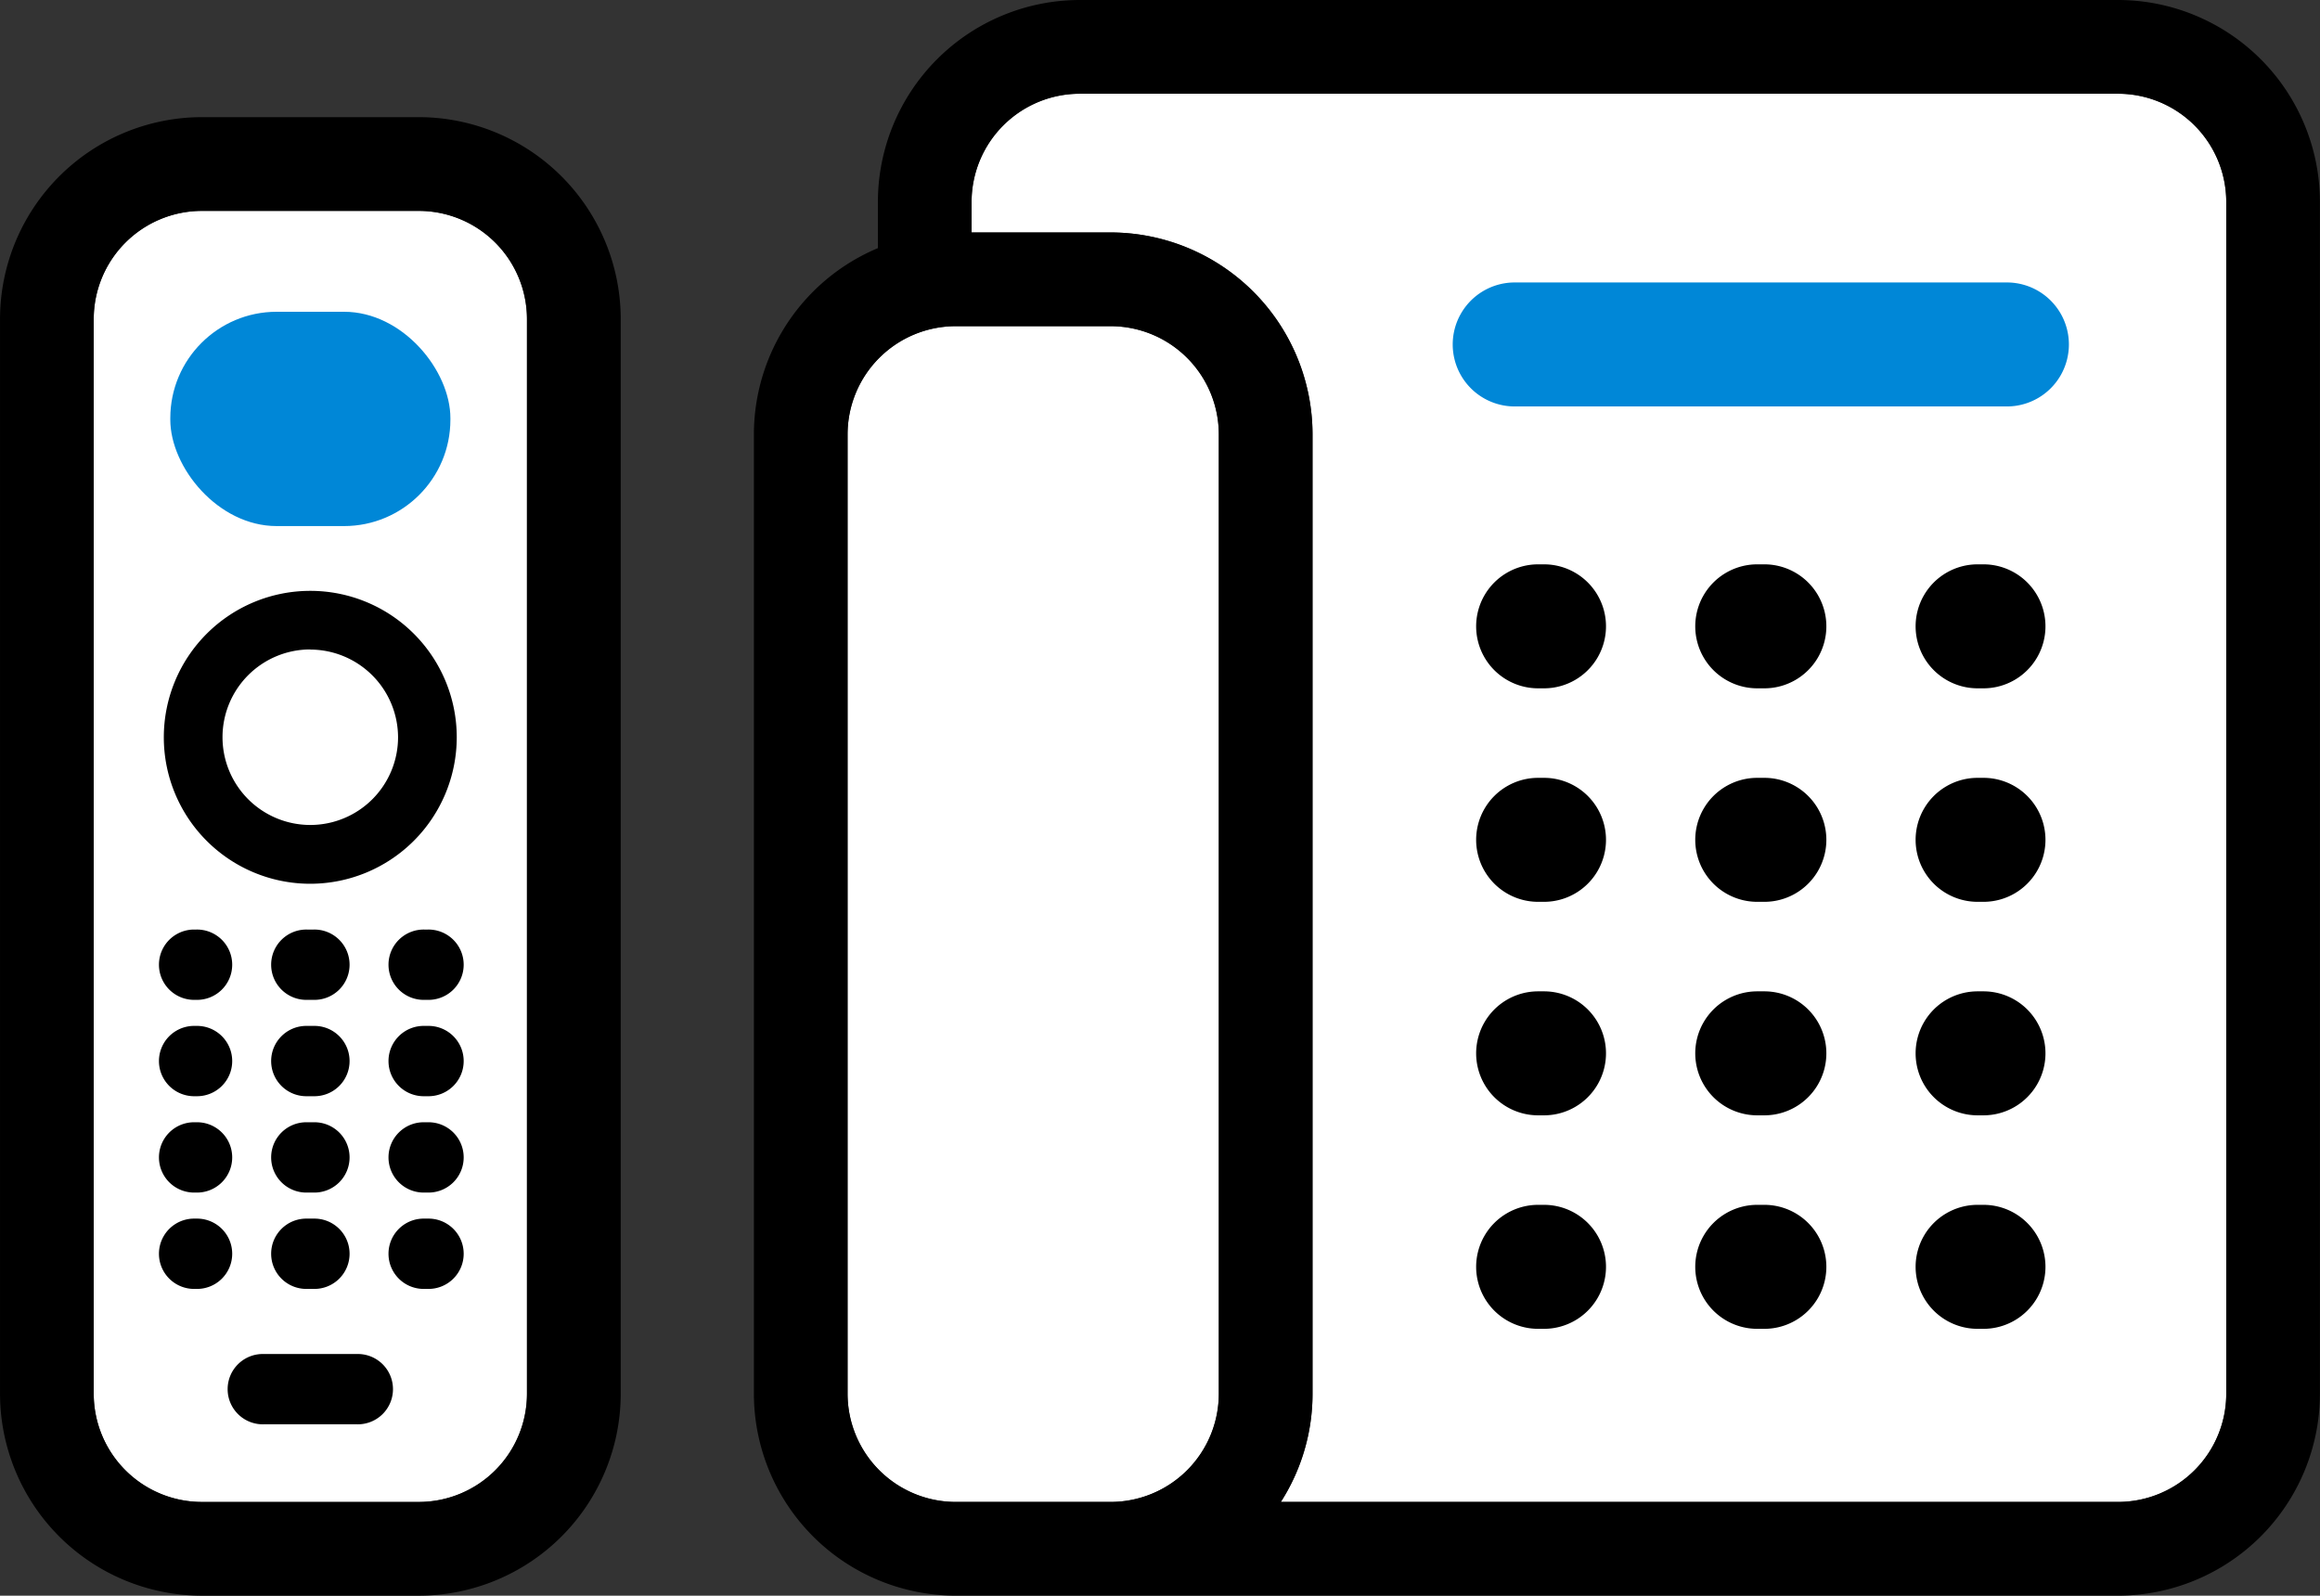
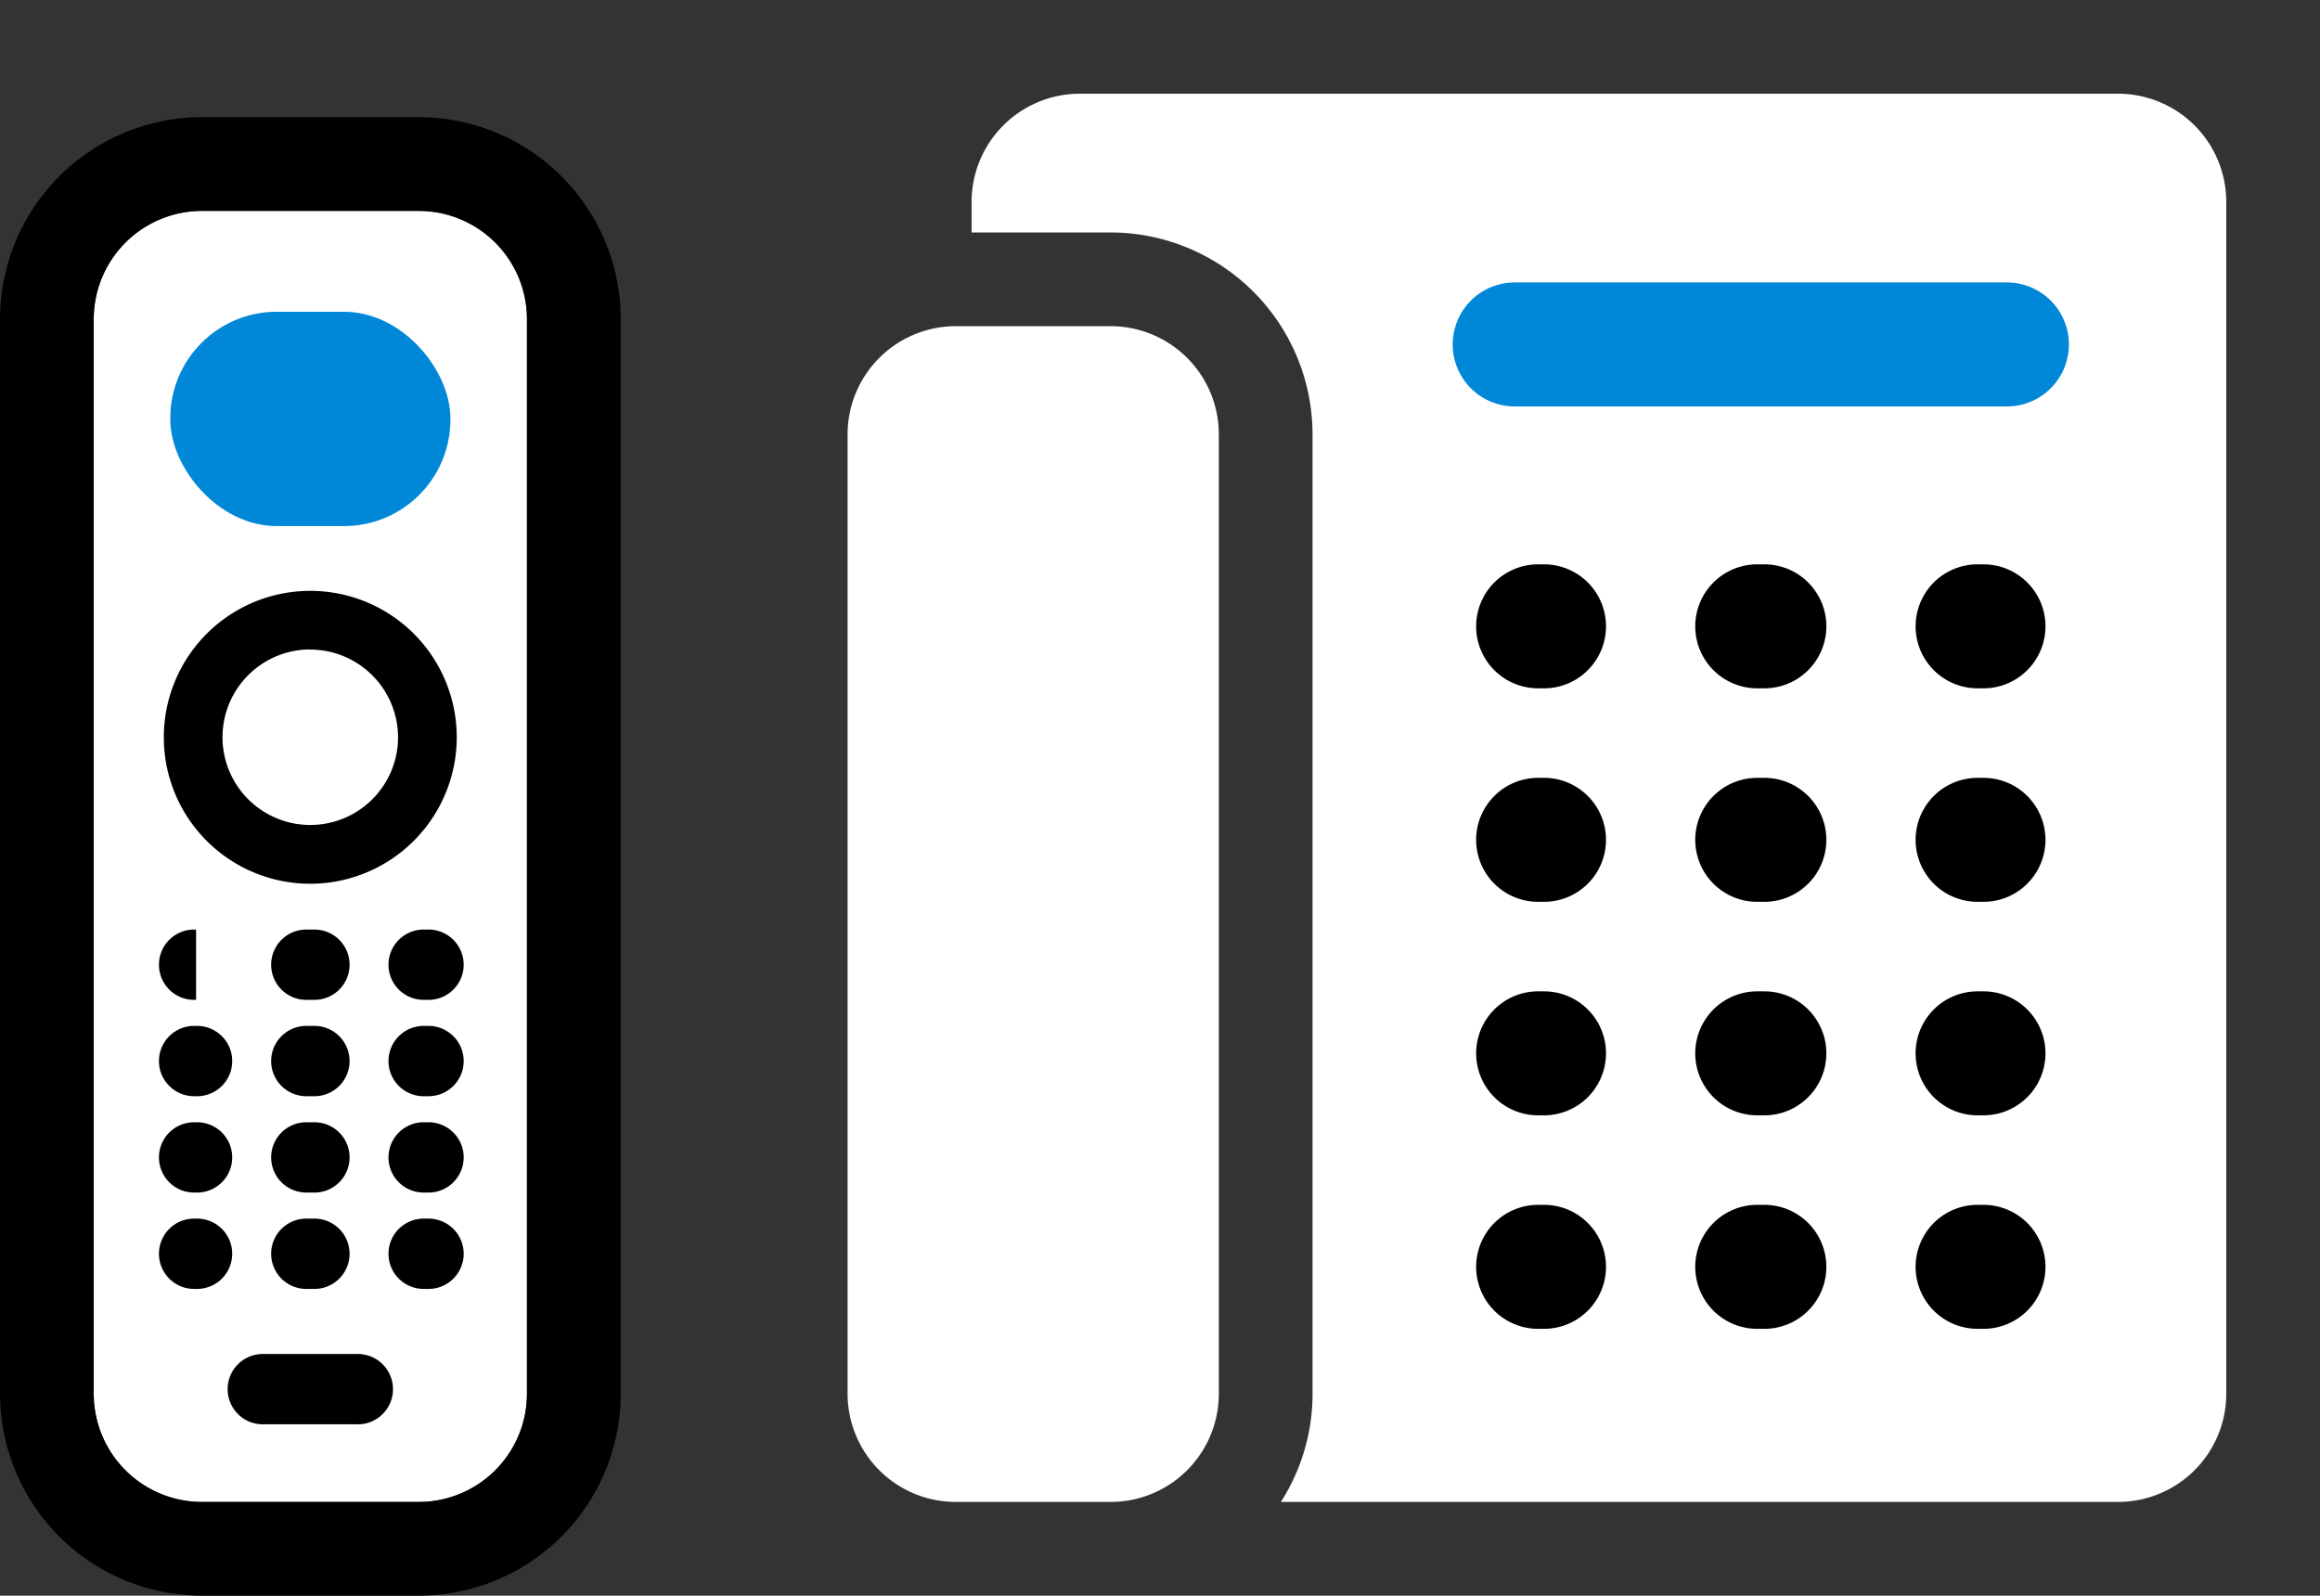
<svg xmlns="http://www.w3.org/2000/svg" id="グループ_602" data-name="グループ 602" width="87.227" height="60" viewBox="0 0 87.227 60">
  <rect x="0" y="0" width="87.227" height="60" fill="#333333" stroke="none" />
  <g id="グループ_582" data-name="グループ 582" transform="translate(3.524 7.93)">
    <path id="パス_410" data-name="パス 410" d="M1202.075,268.36a4.07,4.07,0,0,0-4.065,4.065v40.416a4.07,4.07,0,0,0,4.065,4.065h8.158a4.069,4.069,0,0,0,4.065-4.065V272.425a4.07,4.07,0,0,0-4.065-4.065Z" transform="translate(-1198.01 -268.36)" fill="#fff" />
  </g>
  <path id="パス_411" data-name="パス 411" d="M1262.347,271.166a4.069,4.069,0,0,1,4.065-4.065h5.827a4.069,4.069,0,0,1,4.065,4.065v36.08a4.069,4.069,0,0,1-4.065,4.065h-5.827a4.069,4.069,0,0,1-4.065-4.065Zm51.835,36.08a4.07,4.07,0,0,1-4.065,4.065h-31.48a7.537,7.537,0,0,0,1.191-4.065v-36.08a7.6,7.6,0,0,0-7.589-7.589h-5.23v-1.152a4.07,4.07,0,0,1,4.065-4.065h39.043a4.07,4.07,0,0,1,4.065,4.065Z" transform="translate(-1230.479 -254.836)" fill="#fff" />
  <g id="グループ_583" data-name="グループ 583" transform="translate(0 4.405)">
    <path id="パス_412" data-name="パス 412" d="M1205.758,315.955H1197.6a7.6,7.6,0,0,1-7.589-7.589V267.95a7.6,7.6,0,0,1,7.589-7.59h8.159a7.6,7.6,0,0,1,7.589,7.59v40.416A7.6,7.6,0,0,1,1205.758,315.955Zm-8.159-52.07a4.07,4.07,0,0,0-4.065,4.065v40.416a4.069,4.069,0,0,0,4.065,4.065h8.159a4.069,4.069,0,0,0,4.065-4.065V267.95a4.07,4.07,0,0,0-4.065-4.065Z" transform="translate(-1190.01 -260.36)" />
  </g>
  <rect id="長方形_594" data-name="長方形 594" width="10.531" height="8.058" rx="4" transform="translate(6.403 11.723)" fill="#0087d7" />
  <path id="パス_413" data-name="パス 413" d="M1214.346,365.93h-3.5a1.322,1.322,0,1,0,0,2.643h3.5a1.322,1.322,0,1,0,0-2.643Z" transform="translate(-1200.929 -315.017)" />
-   <path id="パス_414" data-name="パス 414" d="M1305.641,250.36H1266.6a7.6,7.6,0,0,0-7.589,7.59v1.74a7.6,7.6,0,0,0-4.662,7v36.08a7.6,7.6,0,0,0,7.589,7.589h43.7a7.6,7.6,0,0,0,7.59-7.589V257.95A7.6,7.6,0,0,0,1305.641,250.36Zm-47.77,16.33a4.069,4.069,0,0,1,4.065-4.065h5.827a4.069,4.069,0,0,1,4.065,4.065v36.08a4.069,4.069,0,0,1-4.065,4.065h-5.827a4.069,4.069,0,0,1-4.065-4.065Zm51.835,36.08a4.07,4.07,0,0,1-4.065,4.065h-31.48a7.535,7.535,0,0,0,1.191-4.065V266.69a7.6,7.6,0,0,0-7.589-7.589h-5.23V257.95a4.07,4.07,0,0,1,4.065-4.065h39.043a4.07,4.07,0,0,1,4.065,4.065Z" transform="translate(-1226.004 -250.36)" />
  <path id="パス_415" data-name="パス 415" d="M1334.828,274.469h-18.505a2.331,2.331,0,1,0,0,4.662h18.505a2.331,2.331,0,1,0,0-4.662Z" transform="translate(-1259.373 -263.848)" fill="#0087d7" />
  <g id="グループ_592" data-name="グループ 592" transform="translate(55.5 21.22)">
    <g id="グループ_585" data-name="グループ 585" transform="translate(0 0)">
      <g id="グループ_584" data-name="グループ 584">
        <path id="パス_416" data-name="パス 416" d="M1318.543,303.19h-.22a2.331,2.331,0,1,1,0-4.662h.22a2.331,2.331,0,0,1,0,4.662Z" transform="translate(-1315.992 -298.528)" />
        <path id="パス_417" data-name="パス 417" d="M1337.29,303.19h-.267a2.331,2.331,0,1,1,0-4.662h.267a2.331,2.331,0,1,1,0,4.662Z" transform="translate(-1326.454 -298.528)" />
        <path id="パス_418" data-name="パス 418" d="M1356.049,303.19h-.22a2.331,2.331,0,1,1,0-4.662h.22a2.331,2.331,0,0,1,0,4.662Z" transform="translate(-1336.975 -298.528)" />
      </g>
    </g>
    <g id="グループ_587" data-name="グループ 587" transform="translate(0 8.028)">
      <g id="グループ_586" data-name="グループ 586">
        <path id="パス_419" data-name="パス 419" d="M1318.543,321.413h-.22a2.331,2.331,0,1,1,0-4.662h.22a2.331,2.331,0,0,1,0,4.662Z" transform="translate(-1315.992 -316.751)" />
        <path id="パス_420" data-name="パス 420" d="M1337.29,321.413h-.267a2.331,2.331,0,1,1,0-4.662h.267a2.331,2.331,0,0,1,0,4.662Z" transform="translate(-1326.454 -316.751)" />
        <path id="パス_421" data-name="パス 421" d="M1356.049,321.413h-.22a2.331,2.331,0,1,1,0-4.662h.22a2.331,2.331,0,0,1,0,4.662Z" transform="translate(-1336.975 -316.751)" />
      </g>
    </g>
    <g id="グループ_589" data-name="グループ 589" transform="translate(0 16.056)">
      <g id="グループ_588" data-name="グループ 588">
        <path id="パス_422" data-name="パス 422" d="M1318.543,339.637h-.22a2.331,2.331,0,1,1,0-4.662h.22a2.331,2.331,0,0,1,0,4.662Z" transform="translate(-1315.992 -334.975)" />
        <path id="パス_423" data-name="パス 423" d="M1337.29,339.637h-.267a2.331,2.331,0,1,1,0-4.662h.267a2.331,2.331,0,1,1,0,4.662Z" transform="translate(-1326.454 -334.975)" />
        <path id="パス_424" data-name="パス 424" d="M1356.049,339.637h-.22a2.331,2.331,0,1,1,0-4.662h.22a2.331,2.331,0,0,1,0,4.662Z" transform="translate(-1336.975 -334.975)" />
      </g>
    </g>
    <g id="グループ_591" data-name="グループ 591" transform="translate(0 24.084)">
      <g id="グループ_590" data-name="グループ 590">
        <path id="パス_425" data-name="パス 425" d="M1318.543,357.86h-.22a2.331,2.331,0,1,1,0-4.662h.22a2.331,2.331,0,0,1,0,4.662Z" transform="translate(-1315.992 -353.198)" />
        <path id="パス_426" data-name="パス 426" d="M1337.29,357.86h-.267a2.331,2.331,0,1,1,0-4.662h.267a2.331,2.331,0,1,1,0,4.662Z" transform="translate(-1326.454 -353.198)" />
        <path id="パス_427" data-name="パス 427" d="M1356.049,357.86h-.22a2.331,2.331,0,1,1,0-4.662h.22a2.331,2.331,0,0,1,0,4.662Z" transform="translate(-1336.975 -353.198)" />
      </g>
    </g>
  </g>
  <g id="グループ_601" data-name="グループ 601" transform="translate(5.94 34.953)">
    <g id="グループ_594" data-name="グループ 594" transform="translate(0 0)">
      <g id="グループ_593" data-name="グループ 593">
-         <path id="パス_428" data-name="パス 428" d="M1204.925,332.344h-.11a1.322,1.322,0,0,1,0-2.643h.11a1.322,1.322,0,1,1,0,2.643Z" transform="translate(-1203.493 -329.701)" />
+         <path id="パス_428" data-name="パス 428" d="M1204.925,332.344h-.11a1.322,1.322,0,0,1,0-2.643h.11Z" transform="translate(-1203.493 -329.701)" />
        <path id="パス_429" data-name="パス 429" d="M1214.787,332.344h-.232a1.322,1.322,0,1,1,0-2.643h.232a1.322,1.322,0,1,1,0,2.643Z" transform="translate(-1208.942 -329.701)" />
        <path id="パス_430" data-name="パス 430" d="M1224.681,332.344h-.11a1.322,1.322,0,1,1,0-2.643h.11a1.322,1.322,0,1,1,0,2.643Z" transform="translate(-1214.546 -329.701)" />
      </g>
    </g>
    <g id="グループ_596" data-name="グループ 596" transform="translate(0 3.623)">
      <g id="グループ_595" data-name="グループ 595">
        <path id="パス_431" data-name="パス 431" d="M1204.925,340.567h-.11a1.322,1.322,0,0,1,0-2.643h.11a1.322,1.322,0,1,1,0,2.643Z" transform="translate(-1203.493 -337.924)" />
        <path id="パス_432" data-name="パス 432" d="M1214.787,340.567h-.232a1.322,1.322,0,1,1,0-2.643h.232a1.322,1.322,0,1,1,0,2.643Z" transform="translate(-1208.942 -337.924)" />
        <path id="パス_433" data-name="パス 433" d="M1224.681,340.567h-.11a1.322,1.322,0,1,1,0-2.643h.11a1.322,1.322,0,1,1,0,2.643Z" transform="translate(-1214.546 -337.924)" />
      </g>
    </g>
    <g id="グループ_598" data-name="グループ 598" transform="translate(0 7.246)">
      <g id="グループ_597" data-name="グループ 597">
        <path id="パス_434" data-name="パス 434" d="M1204.925,348.791h-.11a1.322,1.322,0,0,1,0-2.643h.11a1.322,1.322,0,1,1,0,2.643Z" transform="translate(-1203.493 -346.148)" />
        <path id="パス_435" data-name="パス 435" d="M1214.787,348.791h-.232a1.322,1.322,0,1,1,0-2.643h.232a1.322,1.322,0,1,1,0,2.643Z" transform="translate(-1208.942 -346.148)" />
        <path id="パス_436" data-name="パス 436" d="M1224.681,348.791h-.11a1.322,1.322,0,1,1,0-2.643h.11a1.322,1.322,0,1,1,0,2.643Z" transform="translate(-1214.546 -346.148)" />
      </g>
    </g>
    <g id="グループ_600" data-name="グループ 600" transform="translate(0 10.869)">
      <g id="グループ_599" data-name="グループ 599">
        <path id="パス_437" data-name="パス 437" d="M1204.925,357.015h-.11a1.322,1.322,0,0,1,0-2.643h.11a1.322,1.322,0,1,1,0,2.643Z" transform="translate(-1203.493 -354.372)" />
        <path id="パス_438" data-name="パス 438" d="M1214.787,357.015h-.232a1.322,1.322,0,1,1,0-2.643h.232a1.322,1.322,0,1,1,0,2.643Z" transform="translate(-1208.942 -354.372)" />
        <path id="パス_439" data-name="パス 439" d="M1224.681,357.015h-.11a1.322,1.322,0,1,1,0-2.643h.11a1.322,1.322,0,1,1,0,2.643Z" transform="translate(-1214.546 -354.372)" />
      </g>
    </g>
  </g>
  <path id="パス_440" data-name="パス 440" d="M1209.5,311.806a5.507,5.507,0,1,1,5.507-5.507A5.514,5.514,0,0,1,1209.5,311.806Zm0-8.811a3.3,3.3,0,1,0,3.3,3.3A3.307,3.307,0,0,0,1209.5,303Z" transform="translate(-1197.834 -278.575)" />
</svg>